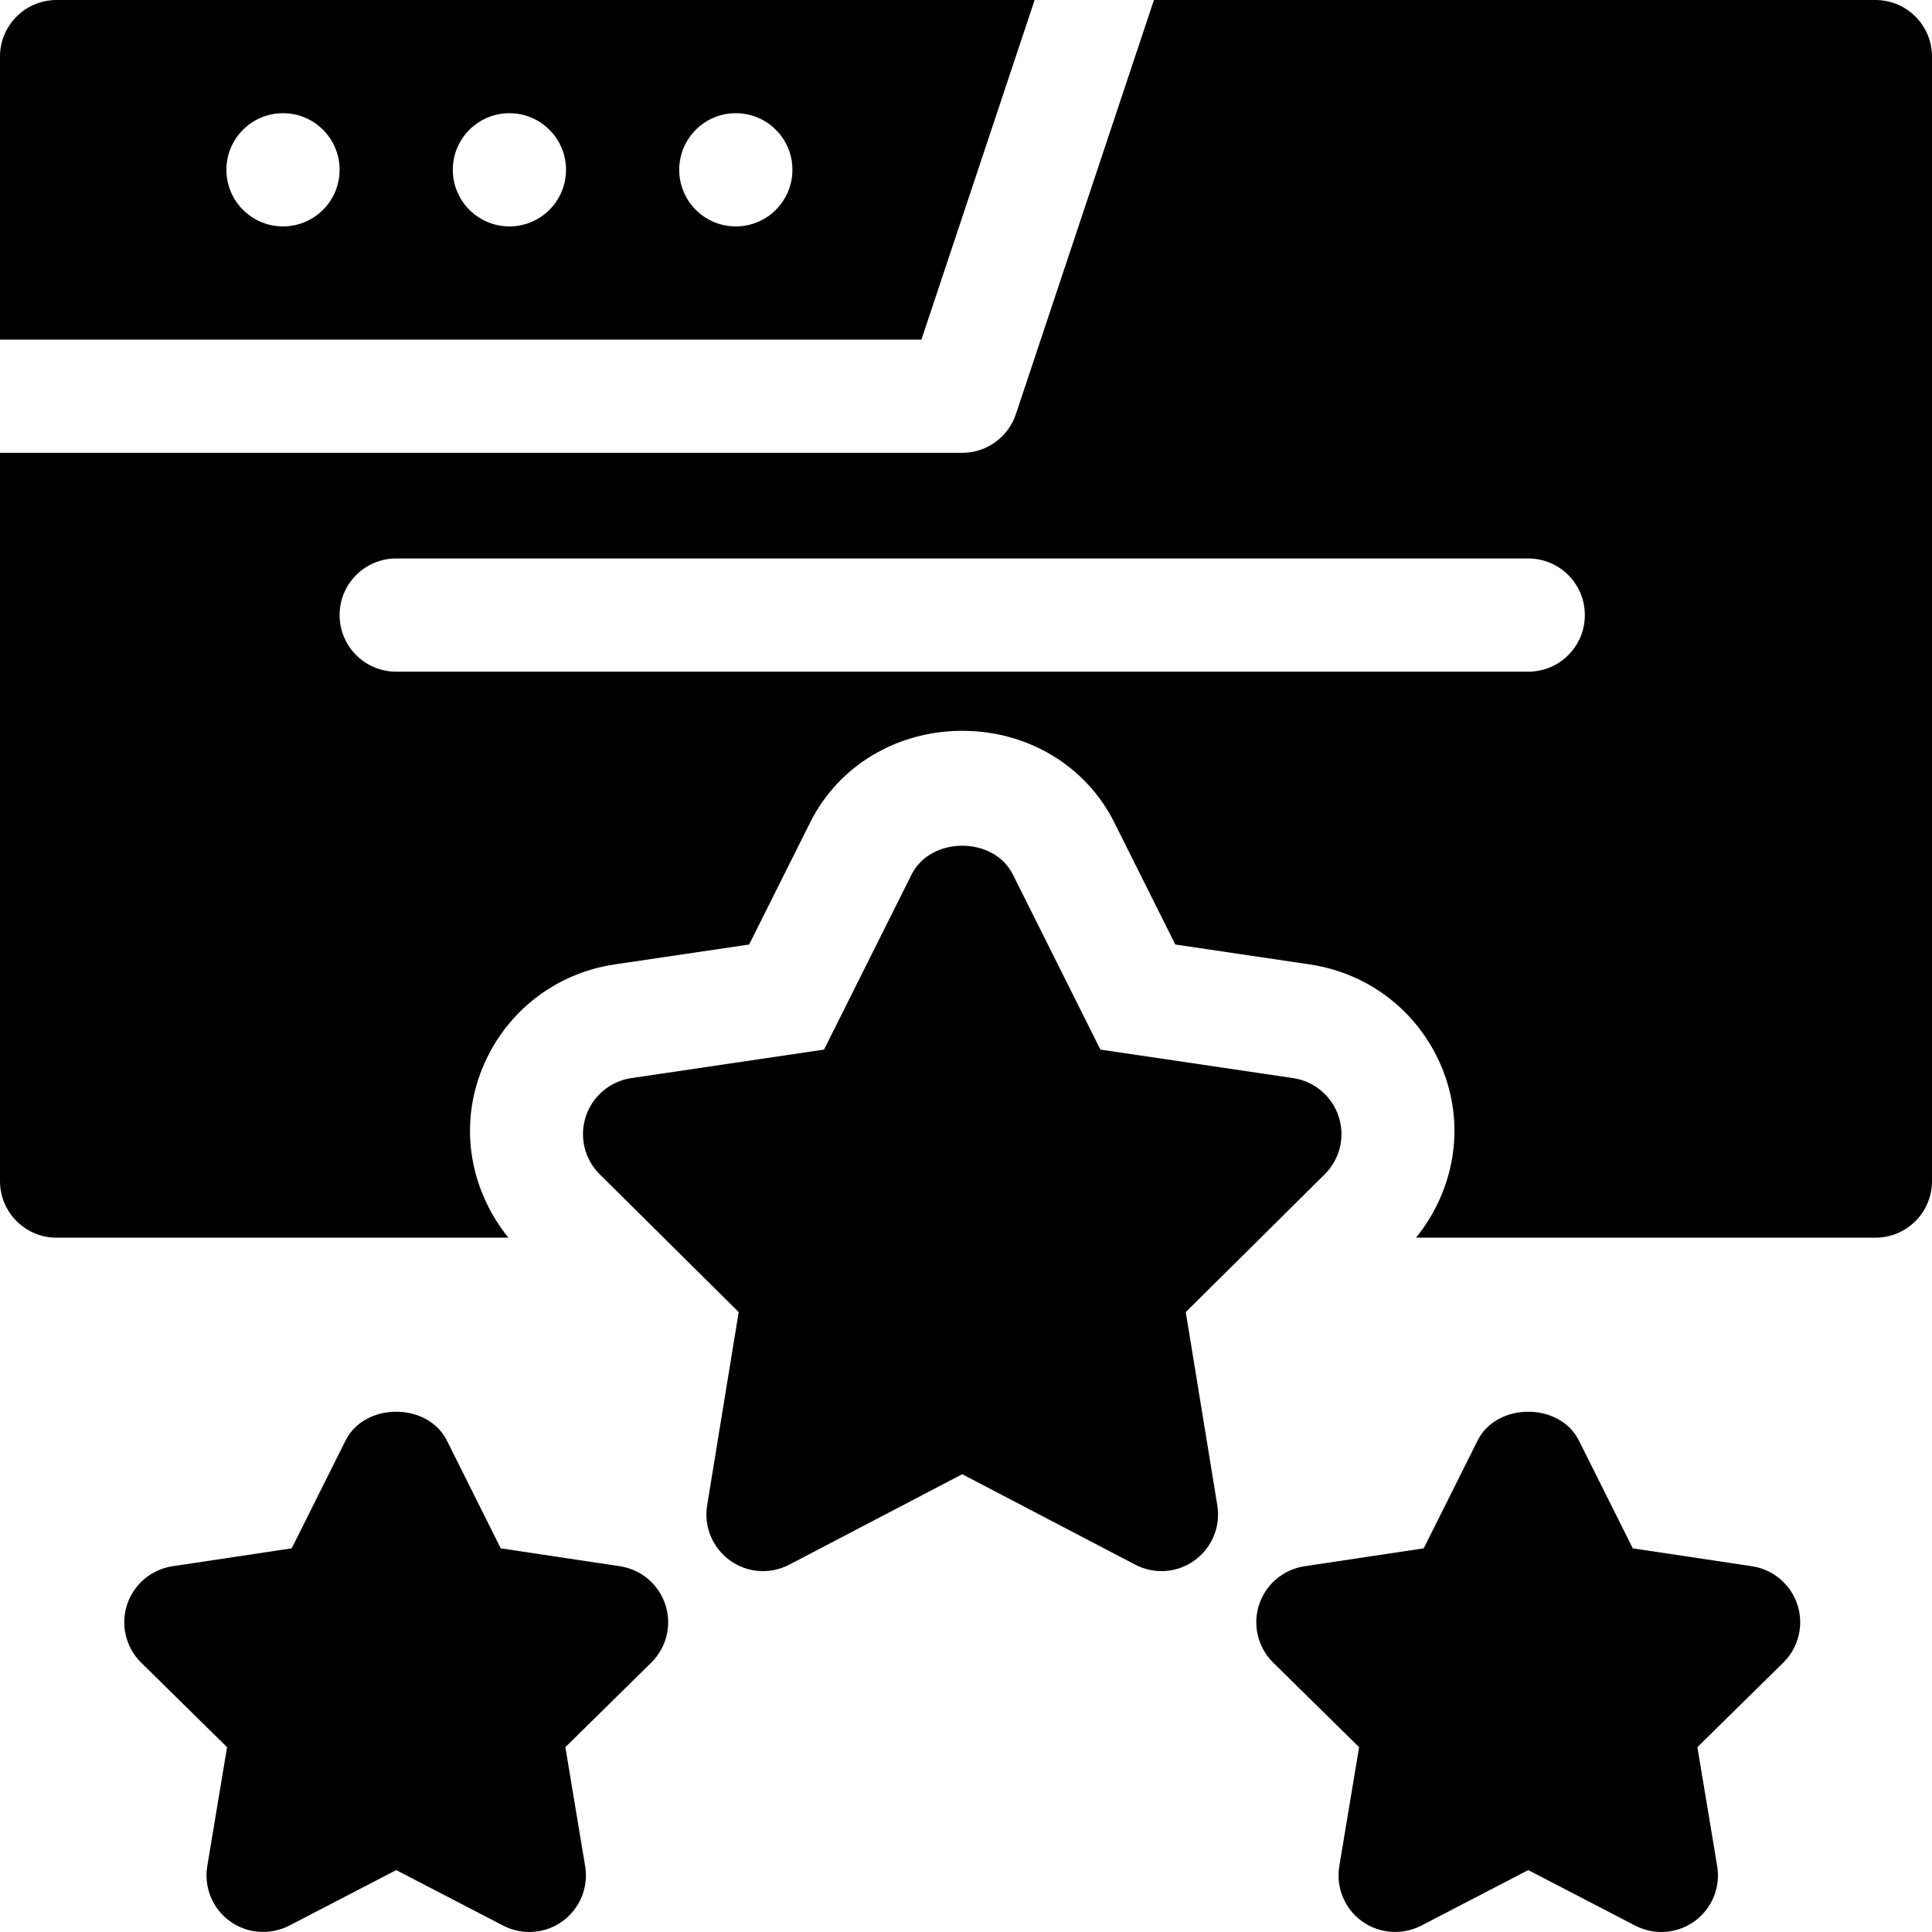
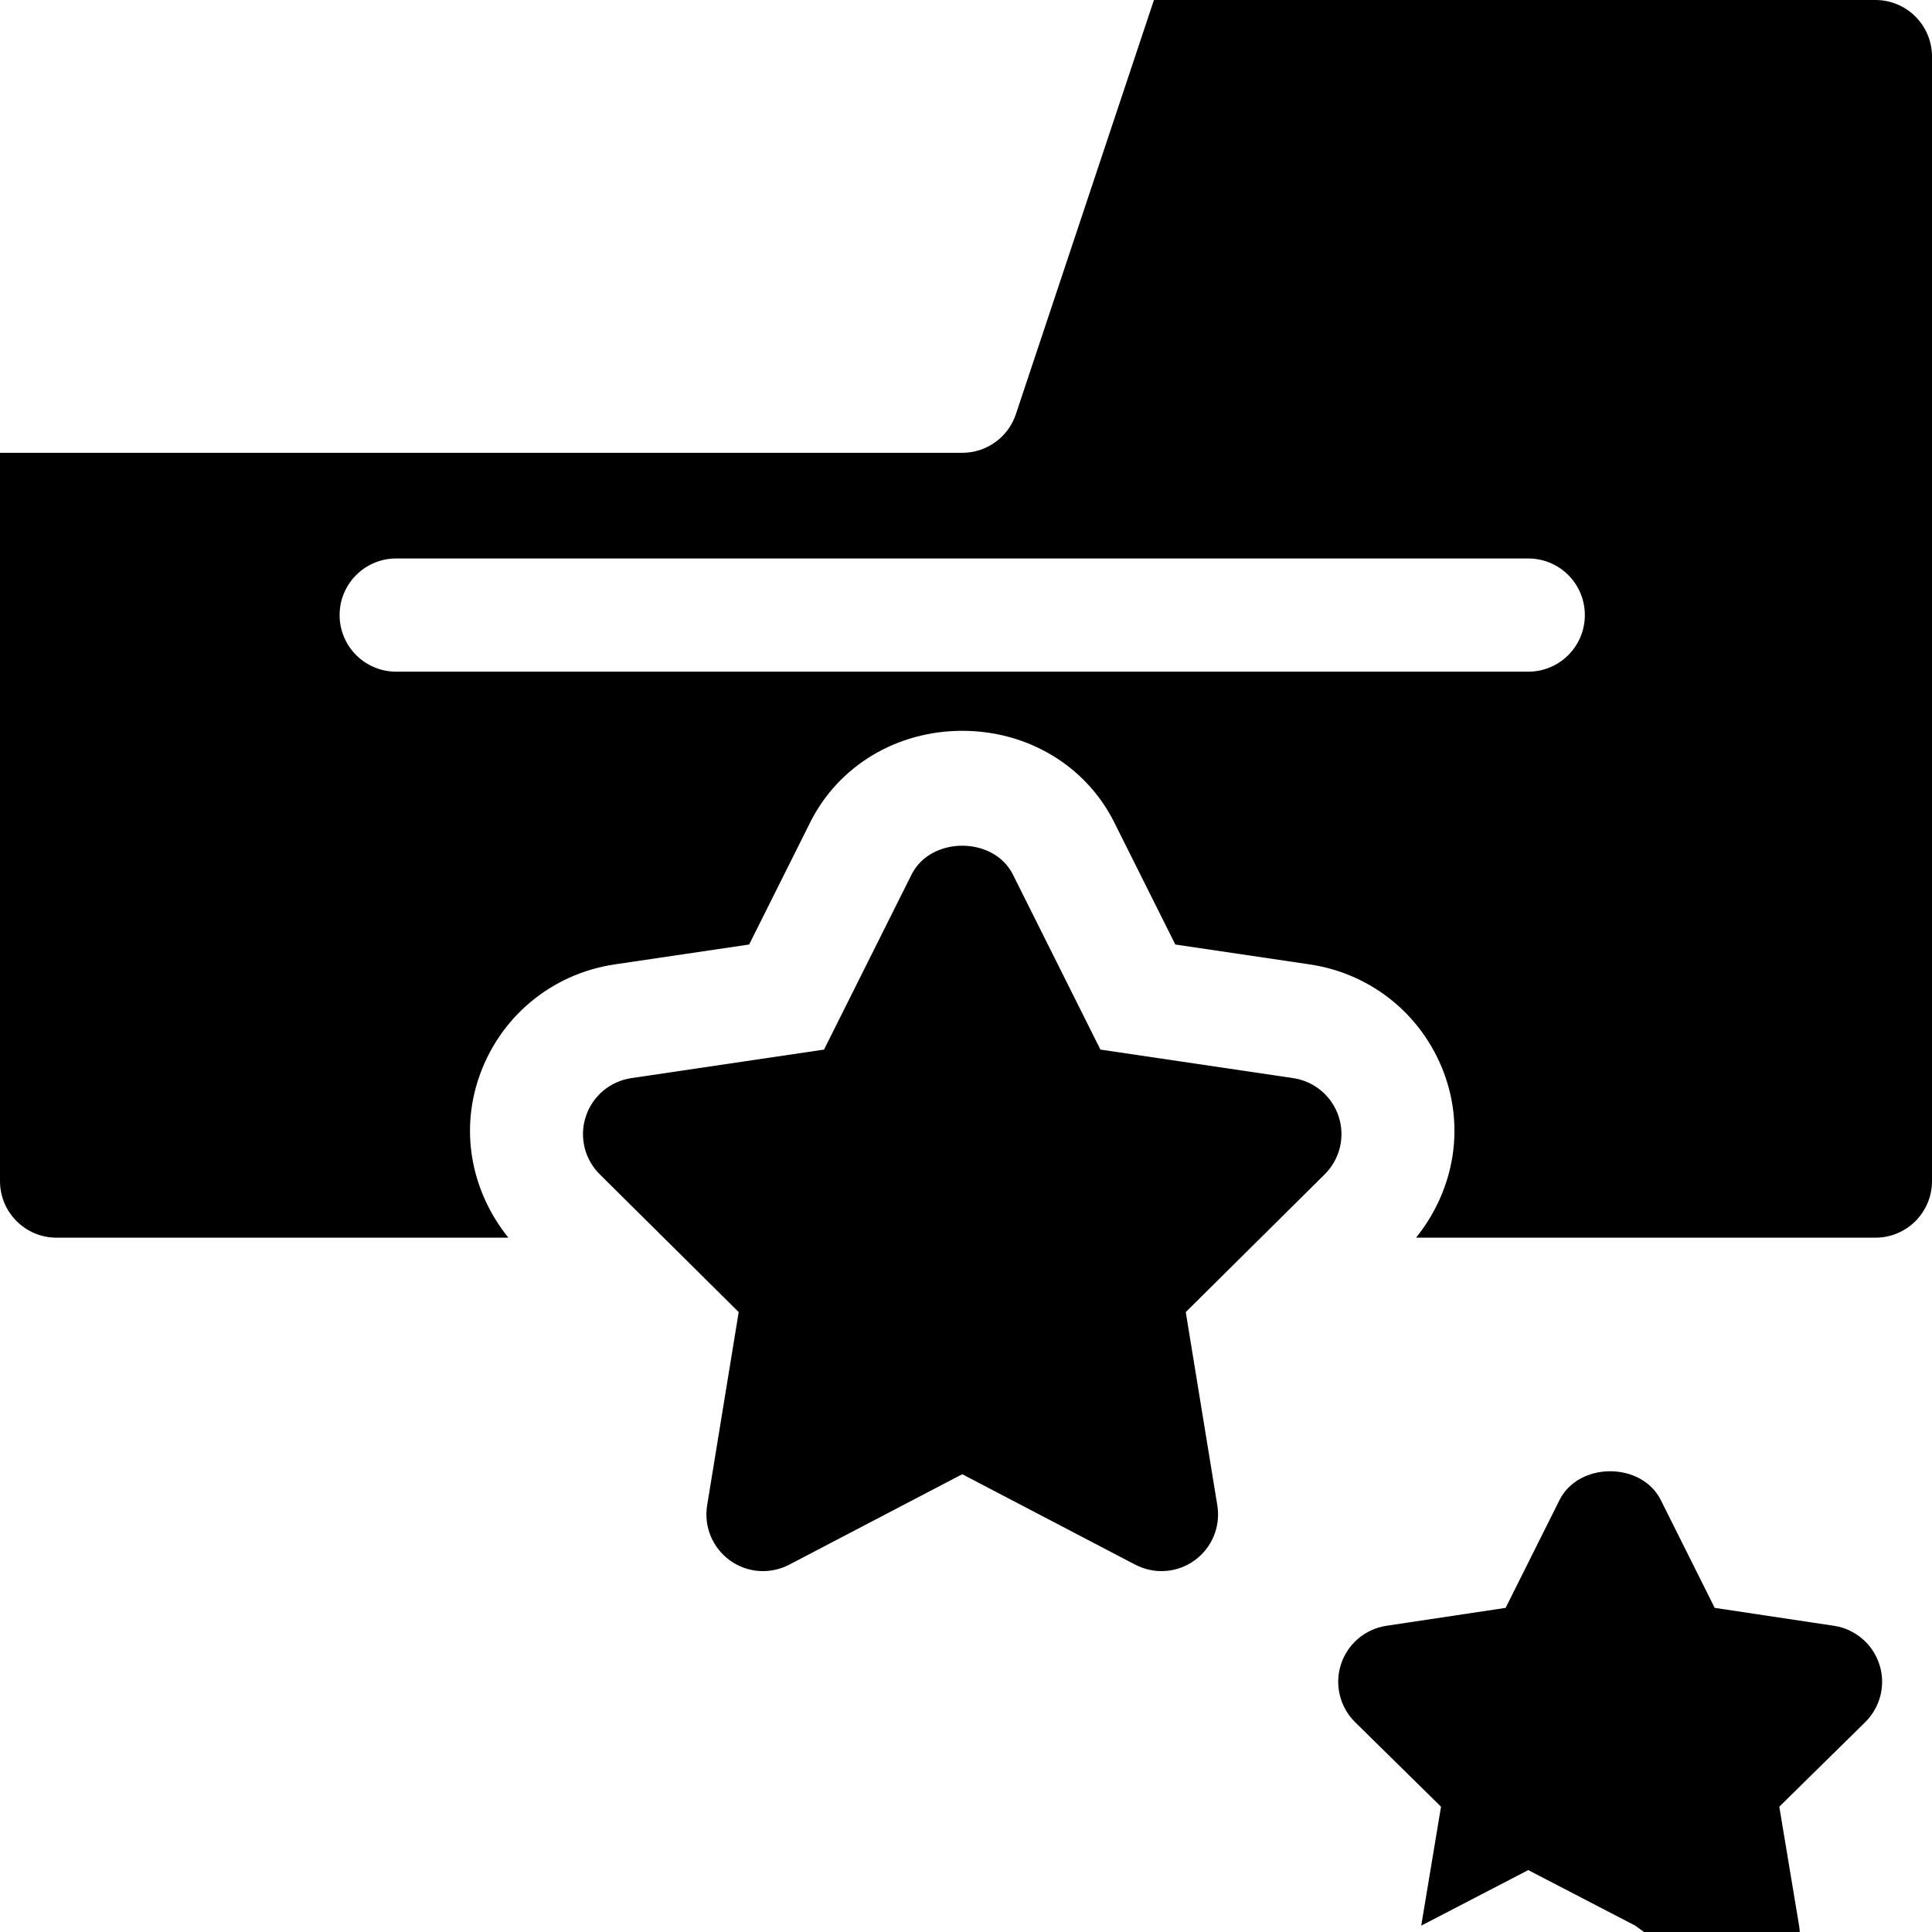
<svg xmlns="http://www.w3.org/2000/svg" id="Capa_1" enable-background="new 0 0 512 512" height="512" viewBox="0 0 512 512" width="512">
  <g id="Rating">
    <g>
      <path d="m300.835 414.646-45.835-23.964-45.835 23.965c-5.068 2.637-11.147 2.212-15.732-1.128-4.614-3.325-6.943-8.965-6.035-14.575l8.364-51.226-36.812-36.504c-4.043-3.999-5.479-9.932-3.706-15.337 1.772-5.391 6.431-9.331 12.056-10.166l51.079-7.559 23.203-46.406c5.098-10.166 21.738-10.166 26.836 0l23.203 46.406 51.079 7.559c5.625.835 10.283 4.775 12.056 10.166 1.772 5.405.337 11.338-3.706 15.337l-36.812 36.504 8.364 51.226c.908 5.61-1.421 11.25-6.035 14.575-4.506 3.284-10.586 3.803-15.732 1.127z" />
    </g>
    <g>
-       <path d="m133.359 510.315-28.359-14.721-28.359 14.722c-5.068 2.578-11.133 2.153-15.732-1.187s-6.914-8.979-5.977-14.59l5.244-31.523-22.778-22.412c-4.043-3.999-5.493-9.932-3.735-15.322 1.758-5.405 6.416-9.36 12.041-10.21l31.597-4.746 14.282-28.579c5.098-10.166 21.738-10.166 26.836 0l14.282 28.579 31.597 4.746c5.625.85 10.283 4.805 12.041 10.21 1.758 5.391.308 11.323-3.735 15.322l-22.778 22.412 5.244 31.523c.938 5.61-1.377 11.25-5.977 14.59-4.494 3.281-10.578 3.851-15.734 1.186z" />
+       </g>
+     <g>
+       <path d="m433.359 510.315-28.359-14.721-28.359 14.722l5.244-31.523-22.778-22.412c-4.043-3.999-5.493-9.932-3.735-15.322 1.758-5.405 6.416-9.36 12.041-10.21l31.597-4.746 14.282-28.579c5.098-10.166 21.738-10.166 26.836 0l14.282 28.579 31.597 4.746c5.625.85 10.283 4.805 12.041 10.21 1.758 5.391.308 11.323-3.735 15.322l-22.778 22.412 5.244 31.523c.938 5.61-1.377 11.25-5.977 14.59-4.494 3.281-10.578 3.851-15.734 1.186z" />
    </g>
    <g>
-       <path d="m433.359 510.315-28.359-14.721-28.359 14.722c-5.068 2.578-11.147 2.153-15.732-1.187-4.6-3.34-6.914-8.979-5.977-14.59l5.244-31.523-22.778-22.412c-4.043-3.999-5.493-9.932-3.735-15.322 1.758-5.405 6.416-9.36 12.041-10.21l31.597-4.746 14.282-28.579c5.098-10.166 21.738-10.166 26.836 0l14.282 28.579 31.597 4.746c5.625.85 10.283 4.805 12.041 10.21 1.758 5.391.308 11.323-3.735 15.322l-22.778 22.412 5.244 31.523c.938 5.61-1.377 11.25-5.977 14.59-4.494 3.281-10.578 3.851-15.734 1.186z" />
-     </g>
-     <g>
-       <path d="m244.189 90 30.002-90h-259.191c-8.291 0-15 6.709-15 15v75zm-49.189-60c8.284 0 15 6.716 15 15s-6.716 15-15 15-15-6.716-15-15 6.716-15 15-15zm-60 0c8.284 0 15 6.716 15 15s-6.716 15-15 15-15-6.716-15-15 6.716-15 15-15zm-60 0c8.284 0 15 6.716 15 15s-6.716 15-15 15-15-6.716-15-15 6.716-15 15-15z" />
      <path d="m497 0h-191.194l-36.583 109.746c-2.035 6.123-7.763 10.254-14.223 10.254h-255v193c0 8.291 6.709 15 15 15h119.727c-9.472-11.774-12.792-27.279-7.989-41.924 5.361-16.304 19.219-27.979 36.152-30.498l35.64-5.273 16.216-32.432c7.5-14.941 22.91-24.199 40.254-24.199s32.754 9.258 40.239 24.17l16.23 32.461 35.625 5.273c16.948 2.52 30.806 14.194 36.167 30.469 4.799 14.663 1.487 30.159-7.993 41.953h121.732c8.291 0 15-6.709 15-15v-298c0-8.291-6.709-15-15-15zm-92 178h-300c-8.291 0-15-6.709-15-15s6.709-15 15-15h300c8.291 0 15 6.709 15 15s-6.709 15-15 15z" />
    </g>
  </g>
</svg>